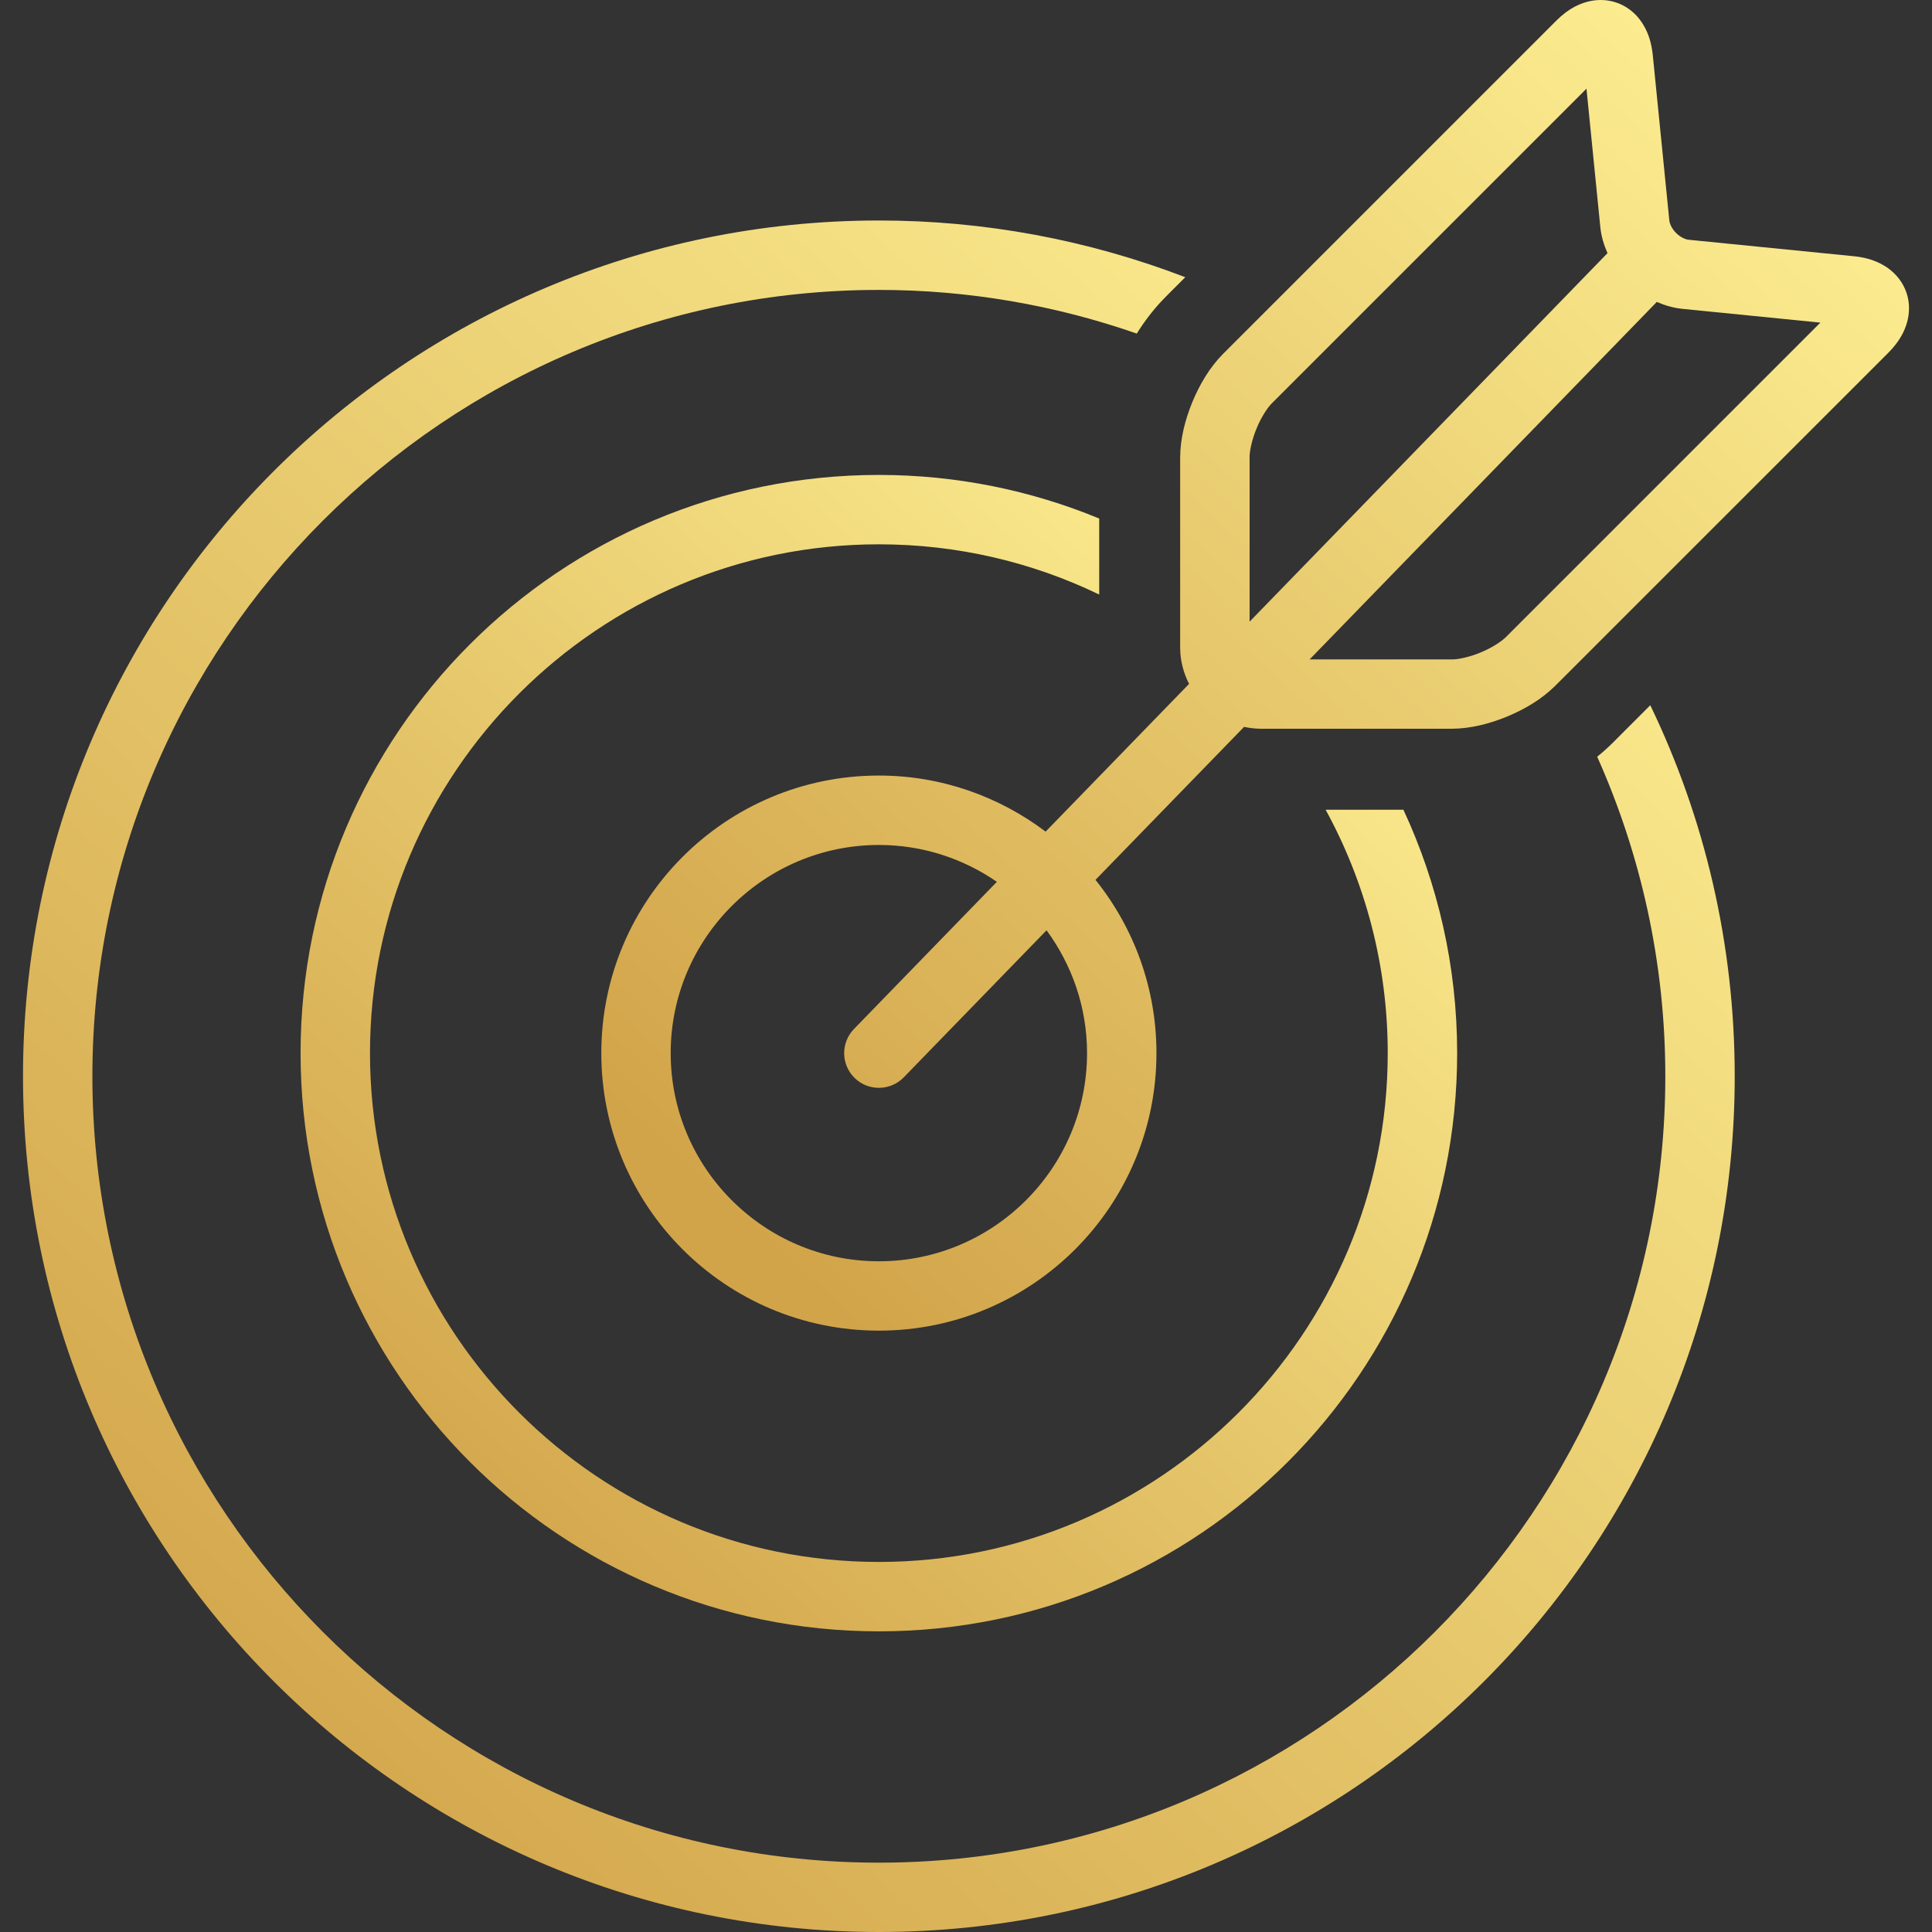
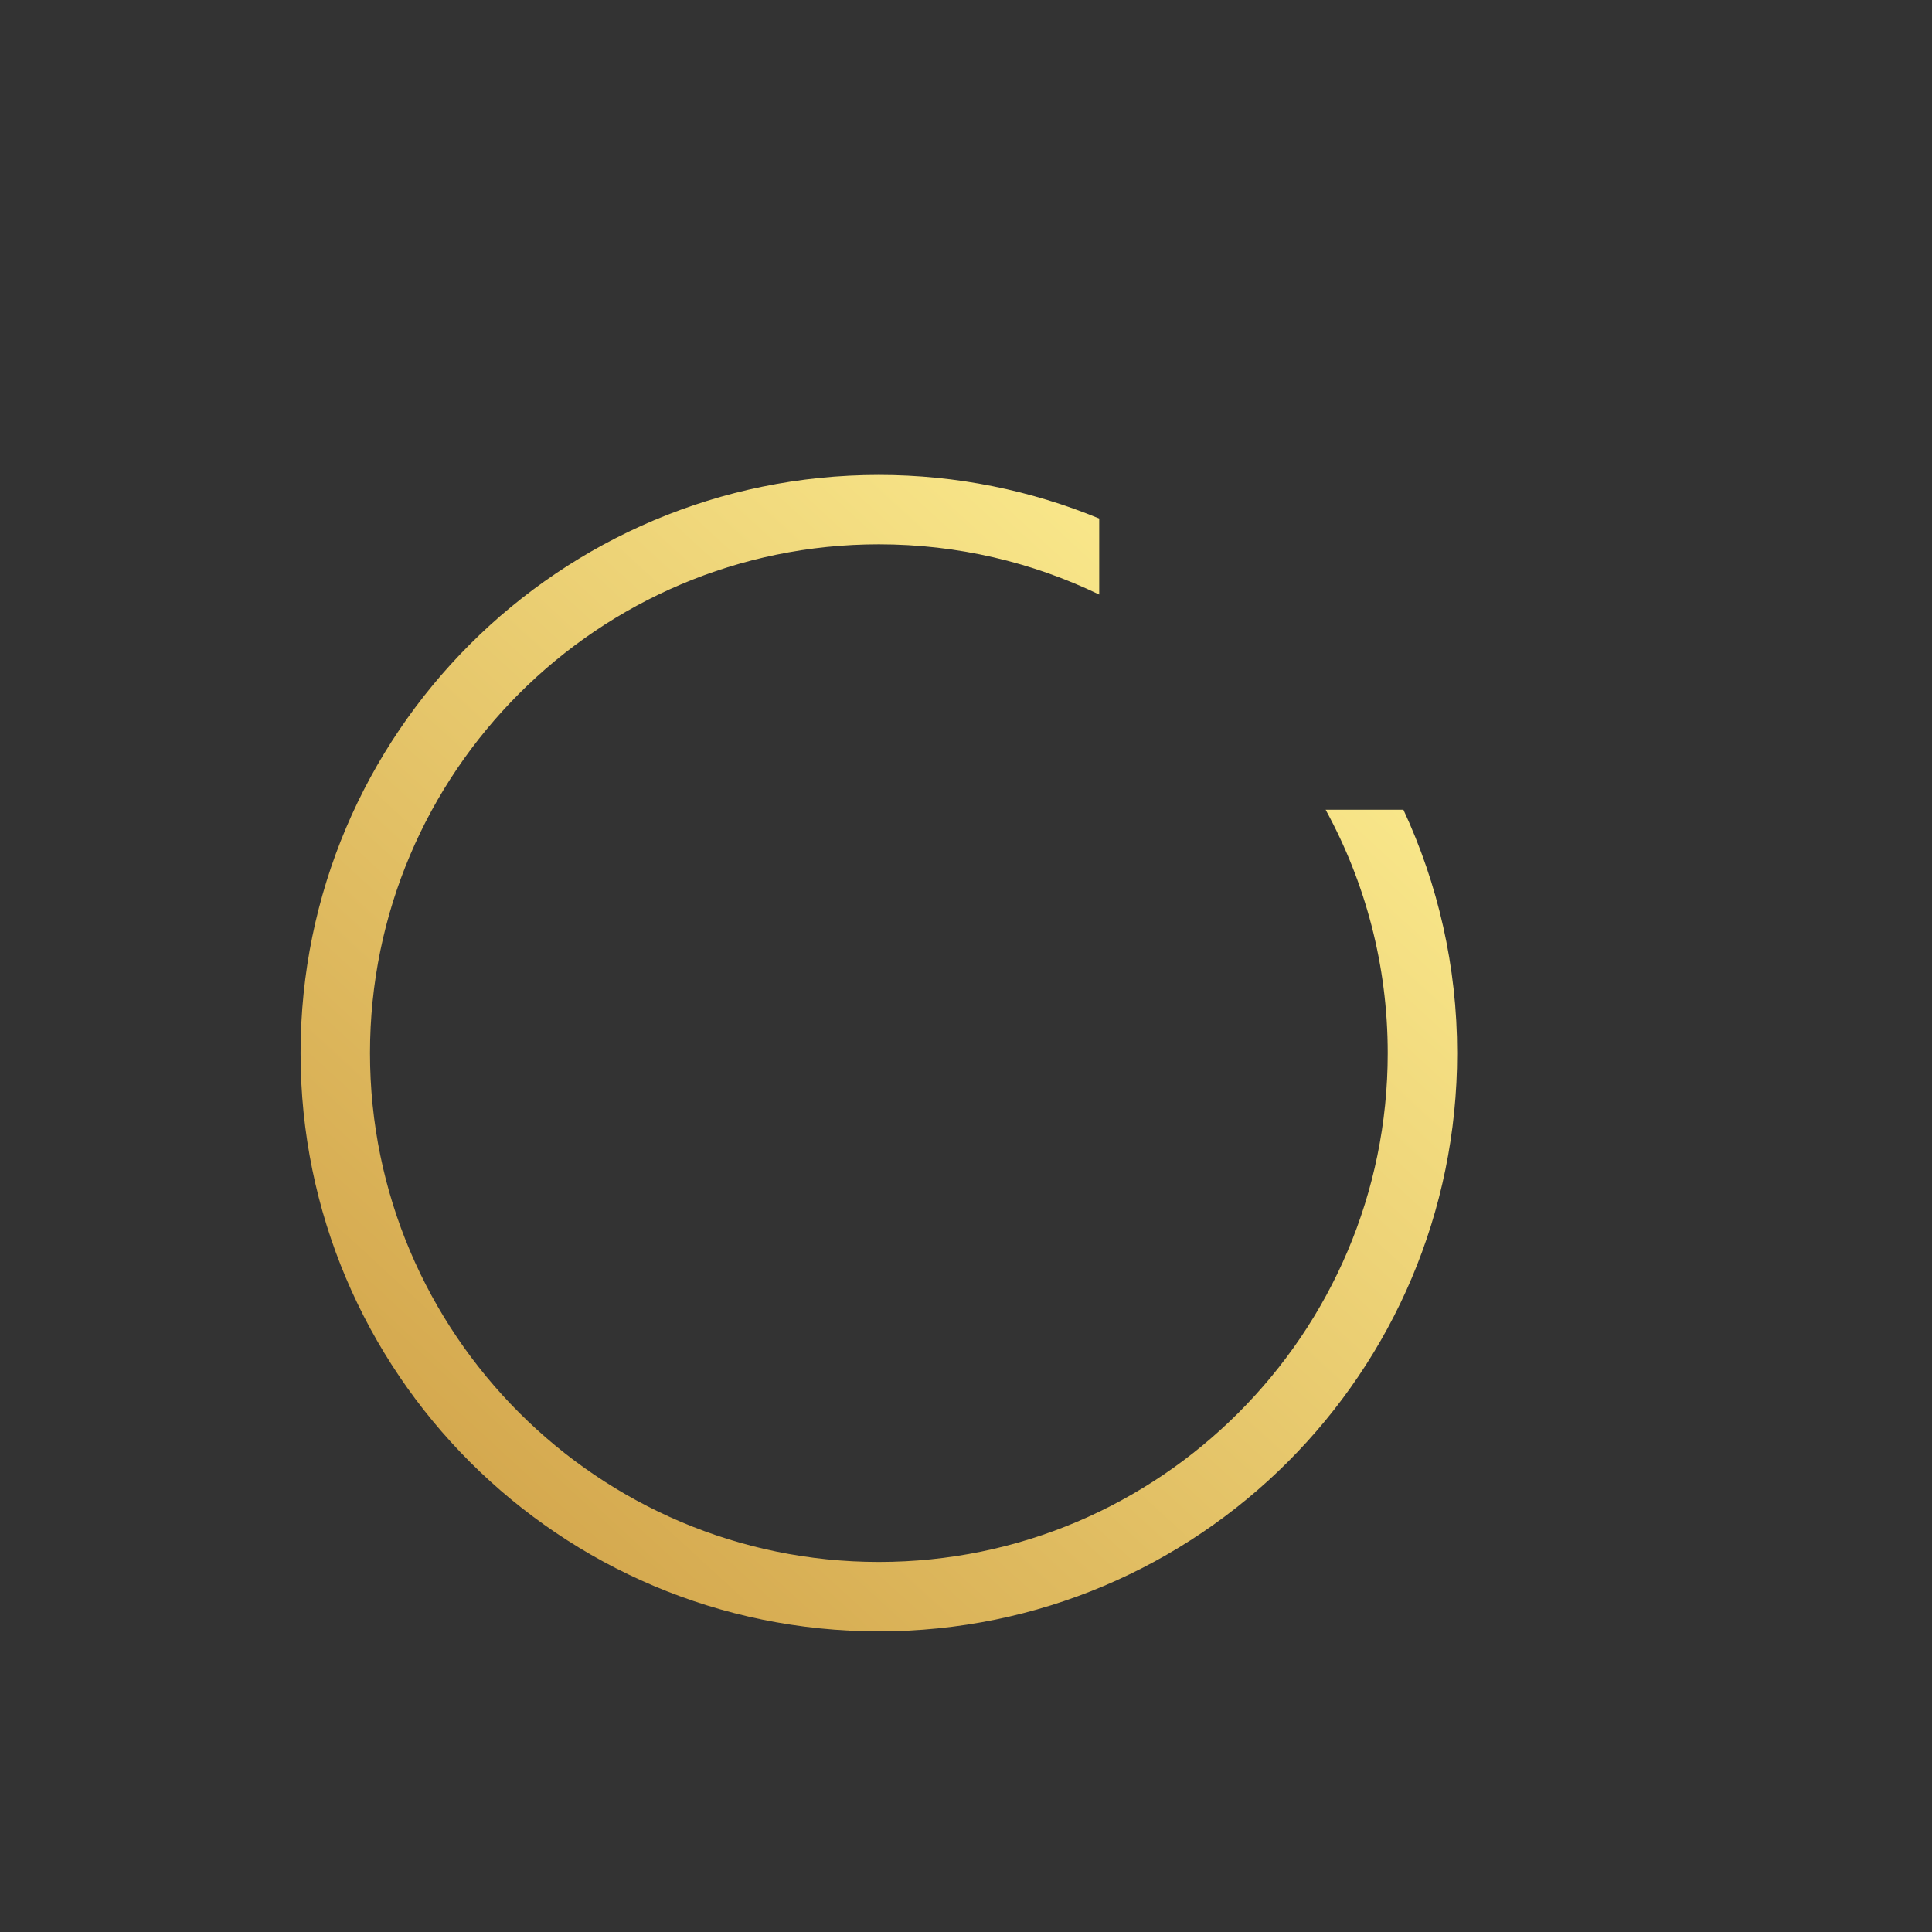
<svg xmlns="http://www.w3.org/2000/svg" width="118" height="118" viewBox="0 0 118 118" fill="none">
  <rect x="0" y="0" width="118" height="118" fill="#333333" stroke="none" />
-   <path d="M100.794 43.073L98.48 45.389C98.185 45.681 97.875 45.957 97.551 46.217C100.216 52.185 101.712 58.786 101.712 65.734C101.712 92.218 80.164 113.765 53.678 113.765C27.191 113.765 5.643 92.218 5.643 65.734C5.643 39.252 27.191 17.707 53.678 17.707C59.195 17.707 64.492 18.655 69.431 20.373V20.371C69.901 19.624 70.451 18.879 71.203 18.122L72.392 16.931C66.42 14.638 60.077 13.464 53.68 13.467C24.814 13.469 1.405 36.87 1.405 65.732C1.405 94.599 24.814 118 53.679 118C82.548 118 105.951 94.599 105.951 65.732C105.95 57.616 104.1 49.928 100.794 43.073Z" fill="url(#paint0_linear_769_1930)" />
  <path d="M85.716 49.456H80.965C83.382 53.875 84.758 58.94 84.758 64.32C84.758 81.457 70.815 95.398 53.678 95.398C36.54 95.398 22.598 81.457 22.598 64.32C22.597 47.186 36.54 33.245 53.678 33.245C58.496 33.245 63.063 34.346 67.136 36.312V31.67C62.988 29.958 58.444 29.007 53.678 29.007C34.171 29.007 18.358 44.819 18.358 64.32C18.358 83.822 34.171 99.637 53.678 99.637C73.182 99.637 88.998 83.822 88.998 64.32C88.998 59.008 87.816 53.975 85.716 49.456Z" fill="url(#paint1_linear_769_1930)" />
-   <path d="M116.265 17.468C115.935 16.827 115.401 16.379 114.872 16.109C114.34 15.836 113.796 15.709 113.24 15.651L103.151 14.645C102.946 14.63 102.623 14.488 102.37 14.229C102.111 13.976 101.969 13.653 101.955 13.448L100.945 3.356C100.866 2.618 100.671 1.884 100.157 1.201C99.882 0.839 99.531 0.541 99.128 0.33C98.705 0.113 98.237 0 97.762 0C97.173 0.002 96.651 0.167 96.211 0.393C95.771 0.624 95.397 0.919 95.06 1.255L74.698 21.616C73.871 22.455 73.282 23.464 72.829 24.543C72.388 25.627 72.089 26.758 72.08 27.937V39.565C72.083 40.362 72.288 41.104 72.624 41.77L63.863 50.793C61.024 48.654 57.507 47.368 53.679 47.368C44.314 47.368 36.726 54.959 36.726 64.32C36.726 73.68 44.314 81.271 53.679 81.271C63.039 81.271 70.632 73.68 70.632 64.32C70.632 60.315 69.234 56.64 66.909 53.738L75.984 44.395C76.327 44.469 76.676 44.508 77.027 44.51H88.662C89.841 44.502 90.972 44.204 92.054 43.763C93.135 43.309 94.144 42.72 94.984 41.892L115.342 21.536C115.677 21.199 115.971 20.825 116.202 20.384C116.428 19.944 116.595 19.422 116.595 18.834C116.598 18.359 116.484 17.89 116.265 17.468ZM53.679 77.035C46.667 77.035 40.963 71.332 40.963 64.321C40.963 57.312 46.667 51.608 53.679 51.608C56.353 51.608 58.835 52.443 60.885 53.859L52.158 62.847C51.343 63.686 51.363 65.028 52.202 65.843C53.041 66.658 54.384 66.638 55.2 65.799L63.92 56.819C65.467 58.925 66.393 61.513 66.393 64.321C66.393 71.332 60.69 77.035 53.679 77.035ZM76.321 37.968V27.939C76.313 27.565 76.466 26.833 76.749 26.167C77.017 25.498 77.427 24.872 77.699 24.614L96.897 5.417L97.742 13.872C97.8 14.441 97.963 14.969 98.18 15.462L76.321 37.968ZM91.988 38.898C91.727 39.168 91.104 39.577 90.435 39.848C89.769 40.131 89.037 40.284 88.663 40.275H79.987L101.191 18.441C101.671 18.646 102.179 18.802 102.731 18.861L111.182 19.704L91.988 38.898Z" fill="url(#paint2_linear_769_1930)" />
  <defs>
    <linearGradient id="paint0_linear_769_1930" x1="21.463" y1="117.929" x2="105.869" y2="25.798" gradientUnits="userSpaceOnUse">
      <stop stop-color="#D2A44A" />
      <stop offset="1" stop-color="#FEF093" />
    </linearGradient>
    <linearGradient id="paint1_linear_769_1930" x1="31.91" y1="99.589" x2="88.941" y2="37.338" gradientUnits="userSpaceOnUse">
      <stop stop-color="#D2A44A" />
      <stop offset="1" stop-color="#FEF093" />
    </linearGradient>
    <linearGradient id="paint2_linear_769_1930" x1="52.049" y1="81.216" x2="117.763" y2="10.734" gradientUnits="userSpaceOnUse">
      <stop stop-color="#D2A44A" />
      <stop offset="1" stop-color="#FEF093" />
    </linearGradient>
  </defs>
</svg>